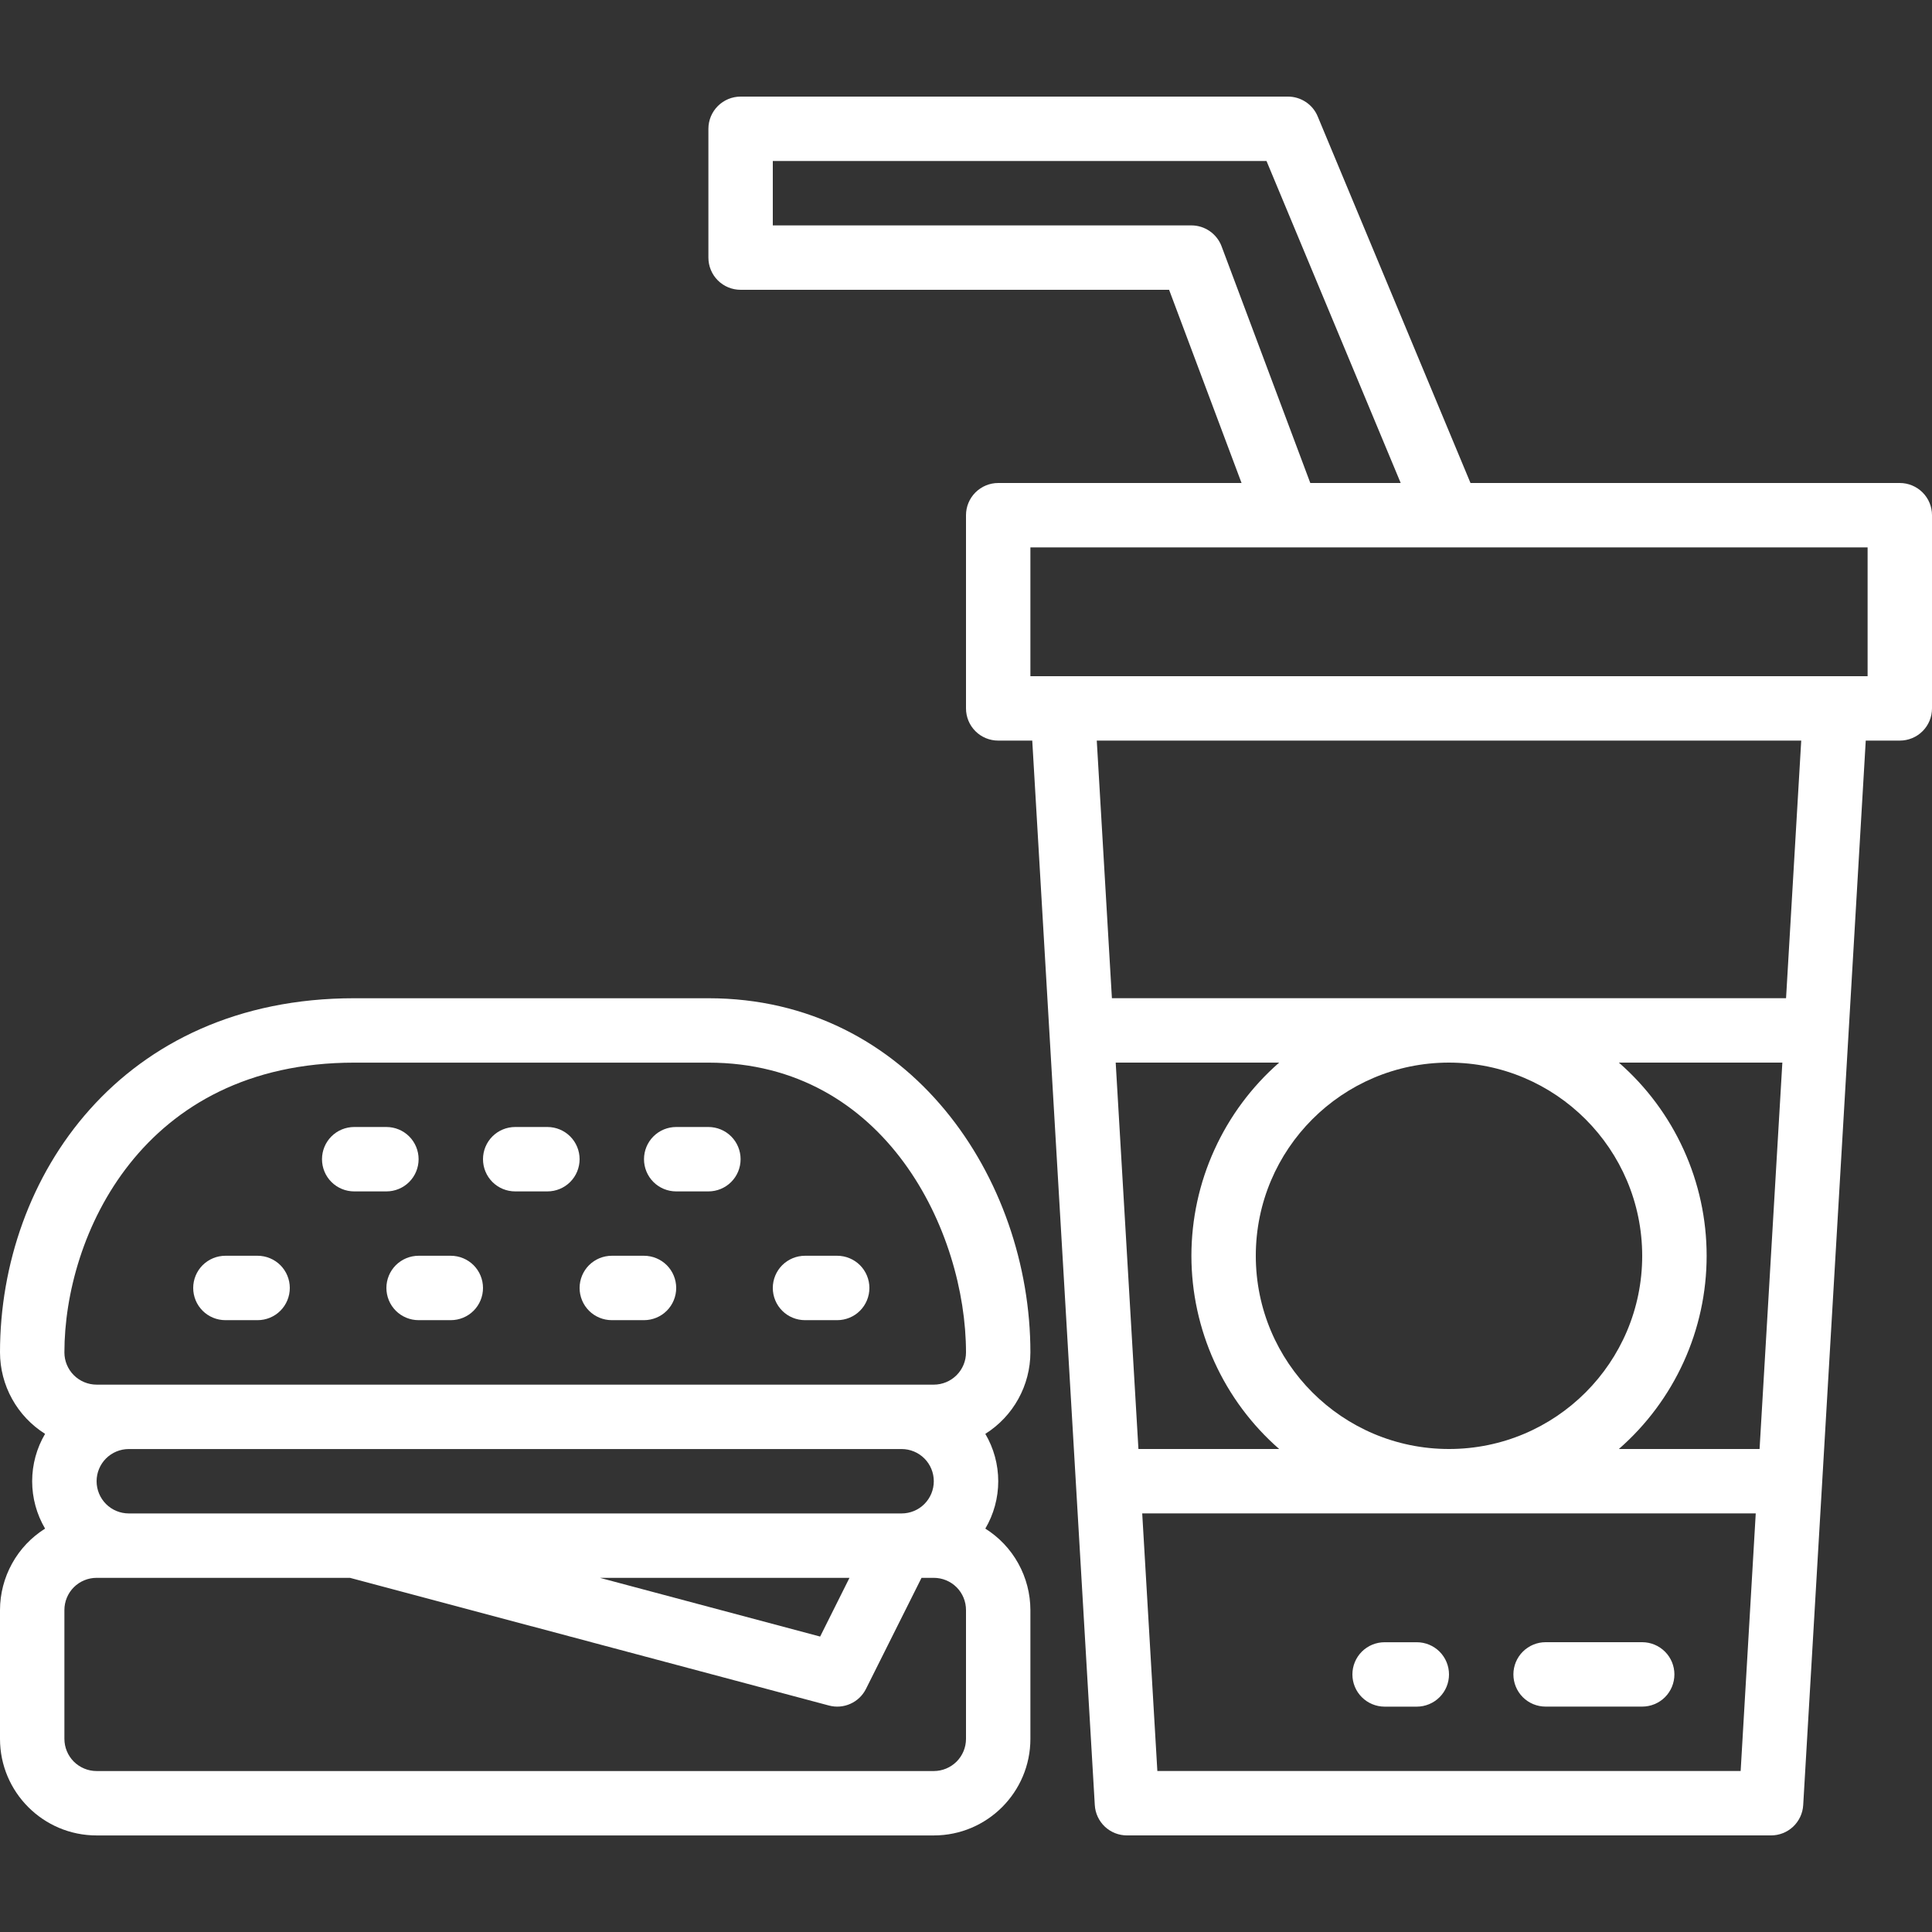
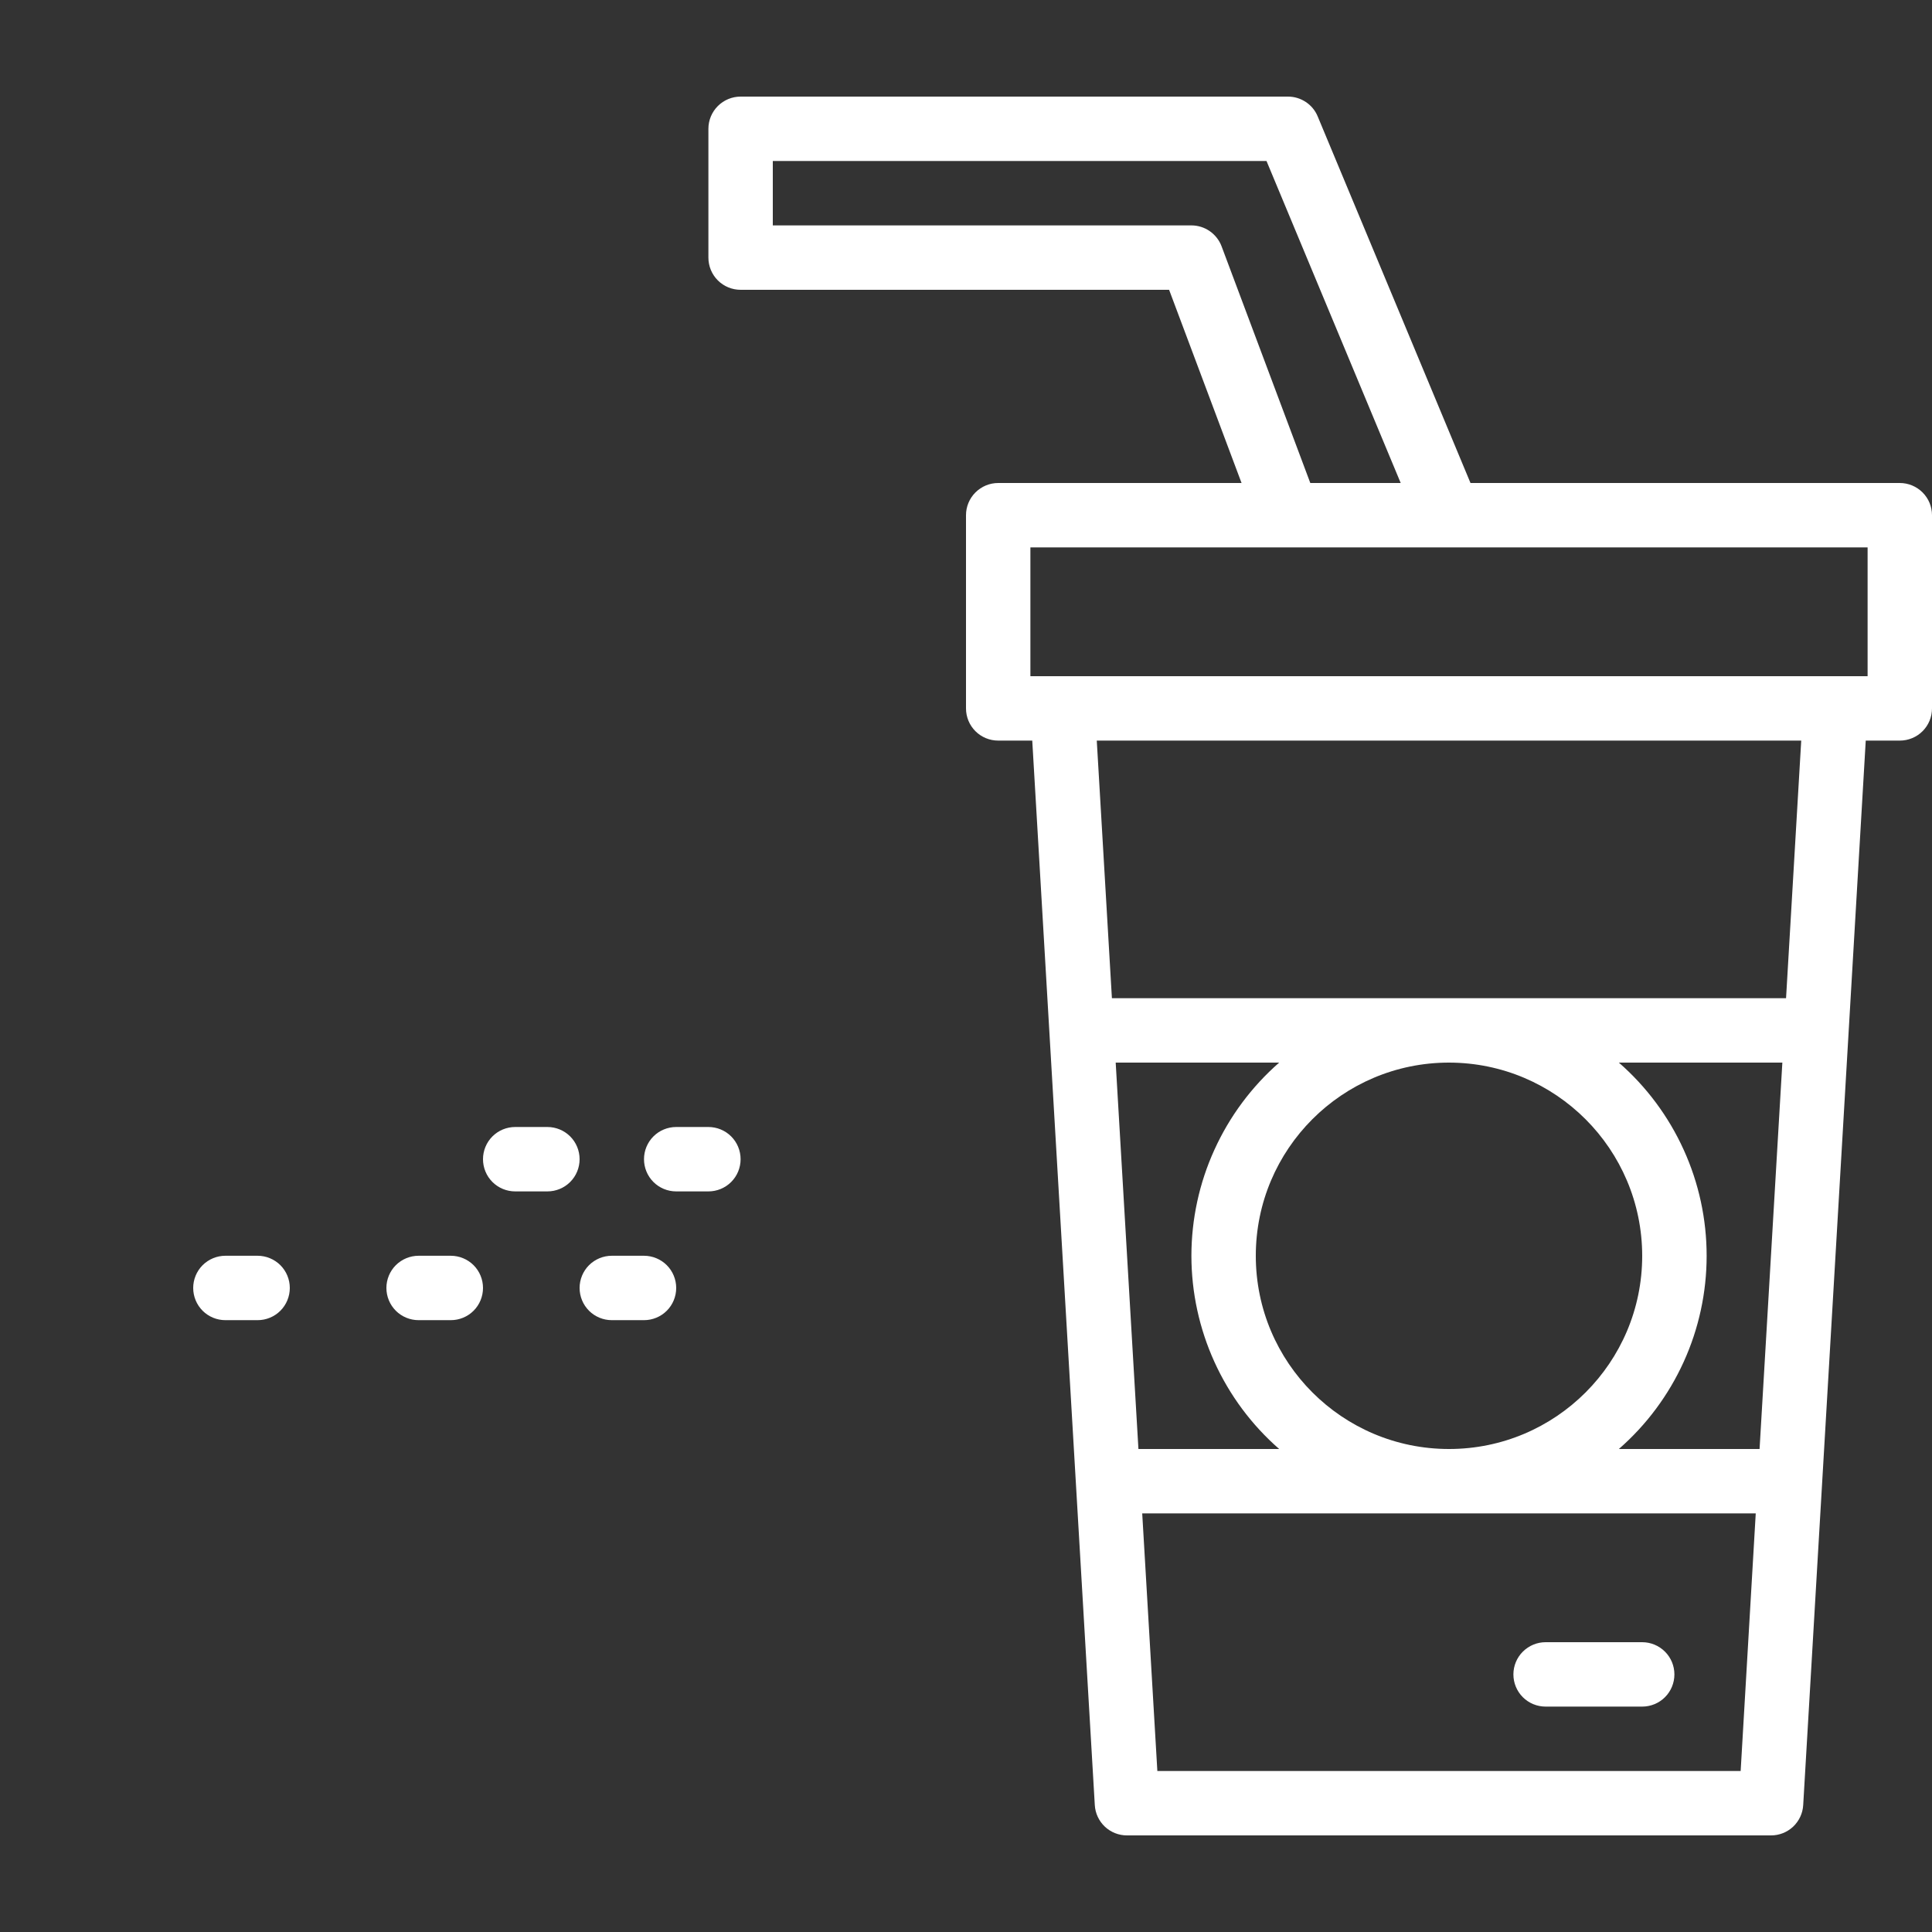
<svg xmlns="http://www.w3.org/2000/svg" width="48" height="48" viewBox="0 0 48 48" fill="none">
  <rect x="0" y="0" width="48" height="48" fill="#333333" stroke="none" />
  <g id="snack" clip-path="url(#clip0_552_14986)">
    <path id="Vector" d="M47.2 12H36.534L32.738 2.893C32.678 2.747 32.575 2.622 32.444 2.535C32.312 2.447 32.158 2.4 32 2.4H18.4C18.188 2.4 17.984 2.485 17.834 2.635C17.684 2.785 17.6 2.988 17.6 3.2V6.4C17.6 6.613 17.684 6.816 17.834 6.966C17.984 7.116 18.188 7.2 18.4 7.2H29.046L30.846 12H24.8C24.588 12 24.384 12.085 24.234 12.235C24.084 12.385 24 12.588 24 12.8V17.6C24 17.813 24.084 18.016 24.234 18.166C24.384 18.316 24.588 18.4 24.8 18.4H25.646L27.2 44.848C27.212 45.052 27.302 45.243 27.45 45.383C27.599 45.523 27.796 45.601 28 45.6H44C44.204 45.601 44.401 45.523 44.55 45.383C44.698 45.243 44.788 45.052 44.8 44.848L46.354 18.4H47.2C47.412 18.4 47.616 18.316 47.766 18.166C47.916 18.016 48 17.813 48 17.6V12.8C48 12.588 47.916 12.385 47.766 12.235C47.616 12.085 47.412 12 47.2 12ZM30.35 6.12C30.293 5.968 30.19 5.836 30.056 5.743C29.922 5.65 29.763 5.6 29.6 5.6H19.2V4H31.466L34.8 12H32.554L30.35 6.12ZM43.716 36H40.22C40.905 35.402 41.454 34.664 41.83 33.837C42.207 33.009 42.401 32.11 42.401 31.2C42.401 30.291 42.207 29.392 41.83 28.564C41.454 27.736 40.905 26.998 40.22 26.4H44.282L43.716 36ZM40.8 31.2C40.8 33.851 38.651 36 36 36C33.349 36 31.2 33.851 31.2 31.2C31.2 28.55 33.349 26.4 36 26.4C38.65 26.403 40.797 28.55 40.8 31.2ZM29.6 31.2C29.601 32.11 29.796 33.008 30.172 33.836C30.548 34.664 31.096 35.402 31.781 36H28.284L27.719 26.4H31.781C31.096 26.999 30.548 27.737 30.172 28.565C29.795 29.392 29.601 30.291 29.6 31.2ZM28.754 44L28.378 37.6H43.621L43.246 44H28.754ZM44.374 24.8H27.625L27.249 18.4H44.751L44.374 24.8ZM46.4 16.8H25.6V13.6H46.4V16.8ZM40.8 40.8H38.4C38.188 40.8 37.984 40.885 37.834 41.035C37.684 41.185 37.6 41.388 37.6 41.6C37.6 41.813 37.684 42.016 37.834 42.166C37.984 42.316 38.188 42.4 38.4 42.4H40.8C41.012 42.4 41.216 42.316 41.366 42.166C41.516 42.016 41.6 41.813 41.6 41.6C41.6 41.388 41.516 41.185 41.366 41.035C41.216 40.885 41.012 40.8 40.8 40.8Z" fill="white" />
-     <path id="Vector_2" d="M35.2 40.801H34.4C34.188 40.801 33.984 40.885 33.834 41.035C33.684 41.185 33.6 41.389 33.6 41.601C33.6 41.813 33.684 42.016 33.834 42.166C33.984 42.316 34.188 42.401 34.4 42.401H35.2C35.412 42.401 35.616 42.316 35.766 42.166C35.916 42.016 36 41.813 36 41.601C36 41.389 35.916 41.185 35.766 41.035C35.616 40.885 35.412 40.801 35.2 40.801ZM2.4 45.601H23.2C24.525 45.601 25.6 44.526 25.6 43.201V40.001C25.599 39.596 25.496 39.199 25.3 38.845C25.105 38.491 24.822 38.193 24.48 37.978C24.69 37.621 24.801 37.215 24.801 36.801C24.801 36.387 24.69 35.98 24.48 35.624C24.822 35.408 25.105 35.11 25.3 34.756C25.496 34.403 25.599 34.005 25.6 33.601C25.6 29.275 22.608 24.801 17.6 24.801H8.8C3.022 24.801 0 29.228 0 33.601C0.001 34.005 0.104 34.403 0.3 34.756C0.495 35.11 0.778 35.408 1.12 35.624C0.91 35.98 0.799 36.387 0.799 36.801C0.799 37.215 0.91 37.621 1.12 37.978C0.778 38.193 0.495 38.491 0.3 38.845C0.104 39.199 0.001 39.596 0 40.001L0 43.201C0 44.526 1.075 45.601 2.4 45.601ZM24 43.201C24 43.413 23.916 43.616 23.766 43.767C23.616 43.916 23.412 44.001 23.2 44.001H2.4C2.188 44.001 1.984 43.916 1.834 43.767C1.684 43.616 1.6 43.413 1.6 43.201V40.001C1.6 39.789 1.684 39.585 1.834 39.435C1.984 39.285 2.188 39.201 2.4 39.201H8.695L20.594 42.373C20.772 42.421 20.961 42.406 21.129 42.33C21.297 42.255 21.434 42.123 21.516 41.958L22.895 39.201H23.2C23.412 39.201 23.616 39.285 23.766 39.435C23.916 39.585 24 39.789 24 40.001V43.201ZM2.4 36.801C2.4 36.589 2.484 36.385 2.634 36.235C2.784 36.085 2.988 36.001 3.2 36.001H22.4C22.612 36.001 22.816 36.085 22.966 36.235C23.116 36.385 23.2 36.589 23.2 36.801C23.2 37.013 23.116 37.216 22.966 37.367C22.816 37.517 22.612 37.601 22.4 37.601H3.2C2.988 37.601 2.784 37.517 2.634 37.367C2.484 37.216 2.4 37.013 2.4 36.801ZM21.105 39.201L20.376 40.66L14.905 39.201H21.105ZM8.8 26.401H17.6C22.015 26.401 24 30.611 24 33.601C24 33.813 23.916 34.016 23.766 34.166C23.616 34.316 23.412 34.401 23.2 34.401H2.4C2.188 34.401 1.984 34.316 1.834 34.166C1.684 34.016 1.6 33.813 1.6 33.601C1.6 30.706 3.52 26.401 8.8 26.401Z" fill="white" />
-     <path id="Vector_3" d="M8.8 29.6H9.6C9.812 29.6 10.016 29.516 10.166 29.366C10.316 29.216 10.4 29.012 10.4 28.8C10.4 28.588 10.316 28.384 10.166 28.234C10.016 28.084 9.812 28 9.6 28H8.8C8.588 28 8.384 28.084 8.234 28.234C8.084 28.384 8 28.588 8 28.8C8 29.012 8.084 29.216 8.234 29.366C8.384 29.516 8.588 29.6 8.8 29.6Z" fill="white" />
    <path id="Vector_4" d="M5.6 32.799H6.4C6.612 32.799 6.816 32.715 6.966 32.565C7.116 32.415 7.2 32.211 7.2 31.999C7.2 31.787 7.116 31.584 6.966 31.433C6.816 31.284 6.612 31.199 6.4 31.199H5.6C5.388 31.199 5.184 31.284 5.034 31.433C4.884 31.584 4.8 31.787 4.8 31.999C4.8 32.211 4.884 32.415 5.034 32.565C5.184 32.715 5.388 32.799 5.6 32.799Z" fill="white" />
    <path id="Vector_5" d="M9.6 31.999C9.6 32.211 9.684 32.415 9.834 32.565C9.984 32.715 10.188 32.799 10.4 32.799H11.2C11.412 32.799 11.616 32.715 11.766 32.565C11.916 32.415 12 32.211 12 31.999C12 31.787 11.916 31.584 11.766 31.433C11.616 31.284 11.412 31.199 11.2 31.199H10.4C10.188 31.199 9.984 31.284 9.834 31.433C9.684 31.584 9.6 31.787 9.6 31.999Z" fill="white" />
    <path id="Vector_6" d="M15.2 32.799H16C16.212 32.799 16.416 32.715 16.566 32.565C16.716 32.415 16.8 32.211 16.8 31.999C16.8 31.787 16.716 31.584 16.566 31.433C16.416 31.284 16.212 31.199 16 31.199H15.2C14.988 31.199 14.784 31.284 14.634 31.433C14.484 31.584 14.4 31.787 14.4 31.999C14.4 32.211 14.484 32.415 14.634 32.565C14.784 32.715 14.988 32.799 15.2 32.799Z" fill="white" />
-     <path id="Vector_7" d="M20 32.799H20.8C21.012 32.799 21.216 32.715 21.366 32.565C21.516 32.415 21.6 32.211 21.6 31.999C21.6 31.787 21.516 31.584 21.366 31.433C21.216 31.284 21.012 31.199 20.8 31.199H20C19.788 31.199 19.584 31.284 19.434 31.433C19.284 31.584 19.2 31.787 19.2 31.999C19.2 32.211 19.284 32.415 19.434 32.565C19.584 32.715 19.788 32.799 20 32.799Z" fill="white" />
    <path id="Vector_8" d="M12.8 29.6H13.6C13.812 29.6 14.016 29.516 14.166 29.366C14.316 29.216 14.4 29.012 14.4 28.8C14.4 28.588 14.316 28.384 14.166 28.234C14.016 28.084 13.812 28 13.6 28H12.8C12.588 28 12.384 28.084 12.234 28.234C12.084 28.384 12 28.588 12 28.8C12 29.012 12.084 29.216 12.234 29.366C12.384 29.516 12.588 29.6 12.8 29.6Z" fill="white" />
    <path id="Vector_9" d="M16.8 29.6H17.6C17.812 29.6 18.016 29.516 18.166 29.366C18.316 29.216 18.4 29.012 18.4 28.8C18.4 28.588 18.316 28.384 18.166 28.234C18.016 28.084 17.812 28 17.6 28H16.8C16.588 28 16.384 28.084 16.234 28.234C16.084 28.384 16 28.588 16 28.8C16 29.012 16.084 29.216 16.234 29.366C16.384 29.516 16.588 29.6 16.8 29.6Z" fill="white" />
  </g>
  <defs>
    <clipPath id="clip0_552_14986">
      <rect width="48" height="48" fill="white" />
    </clipPath>
  </defs>
</svg>